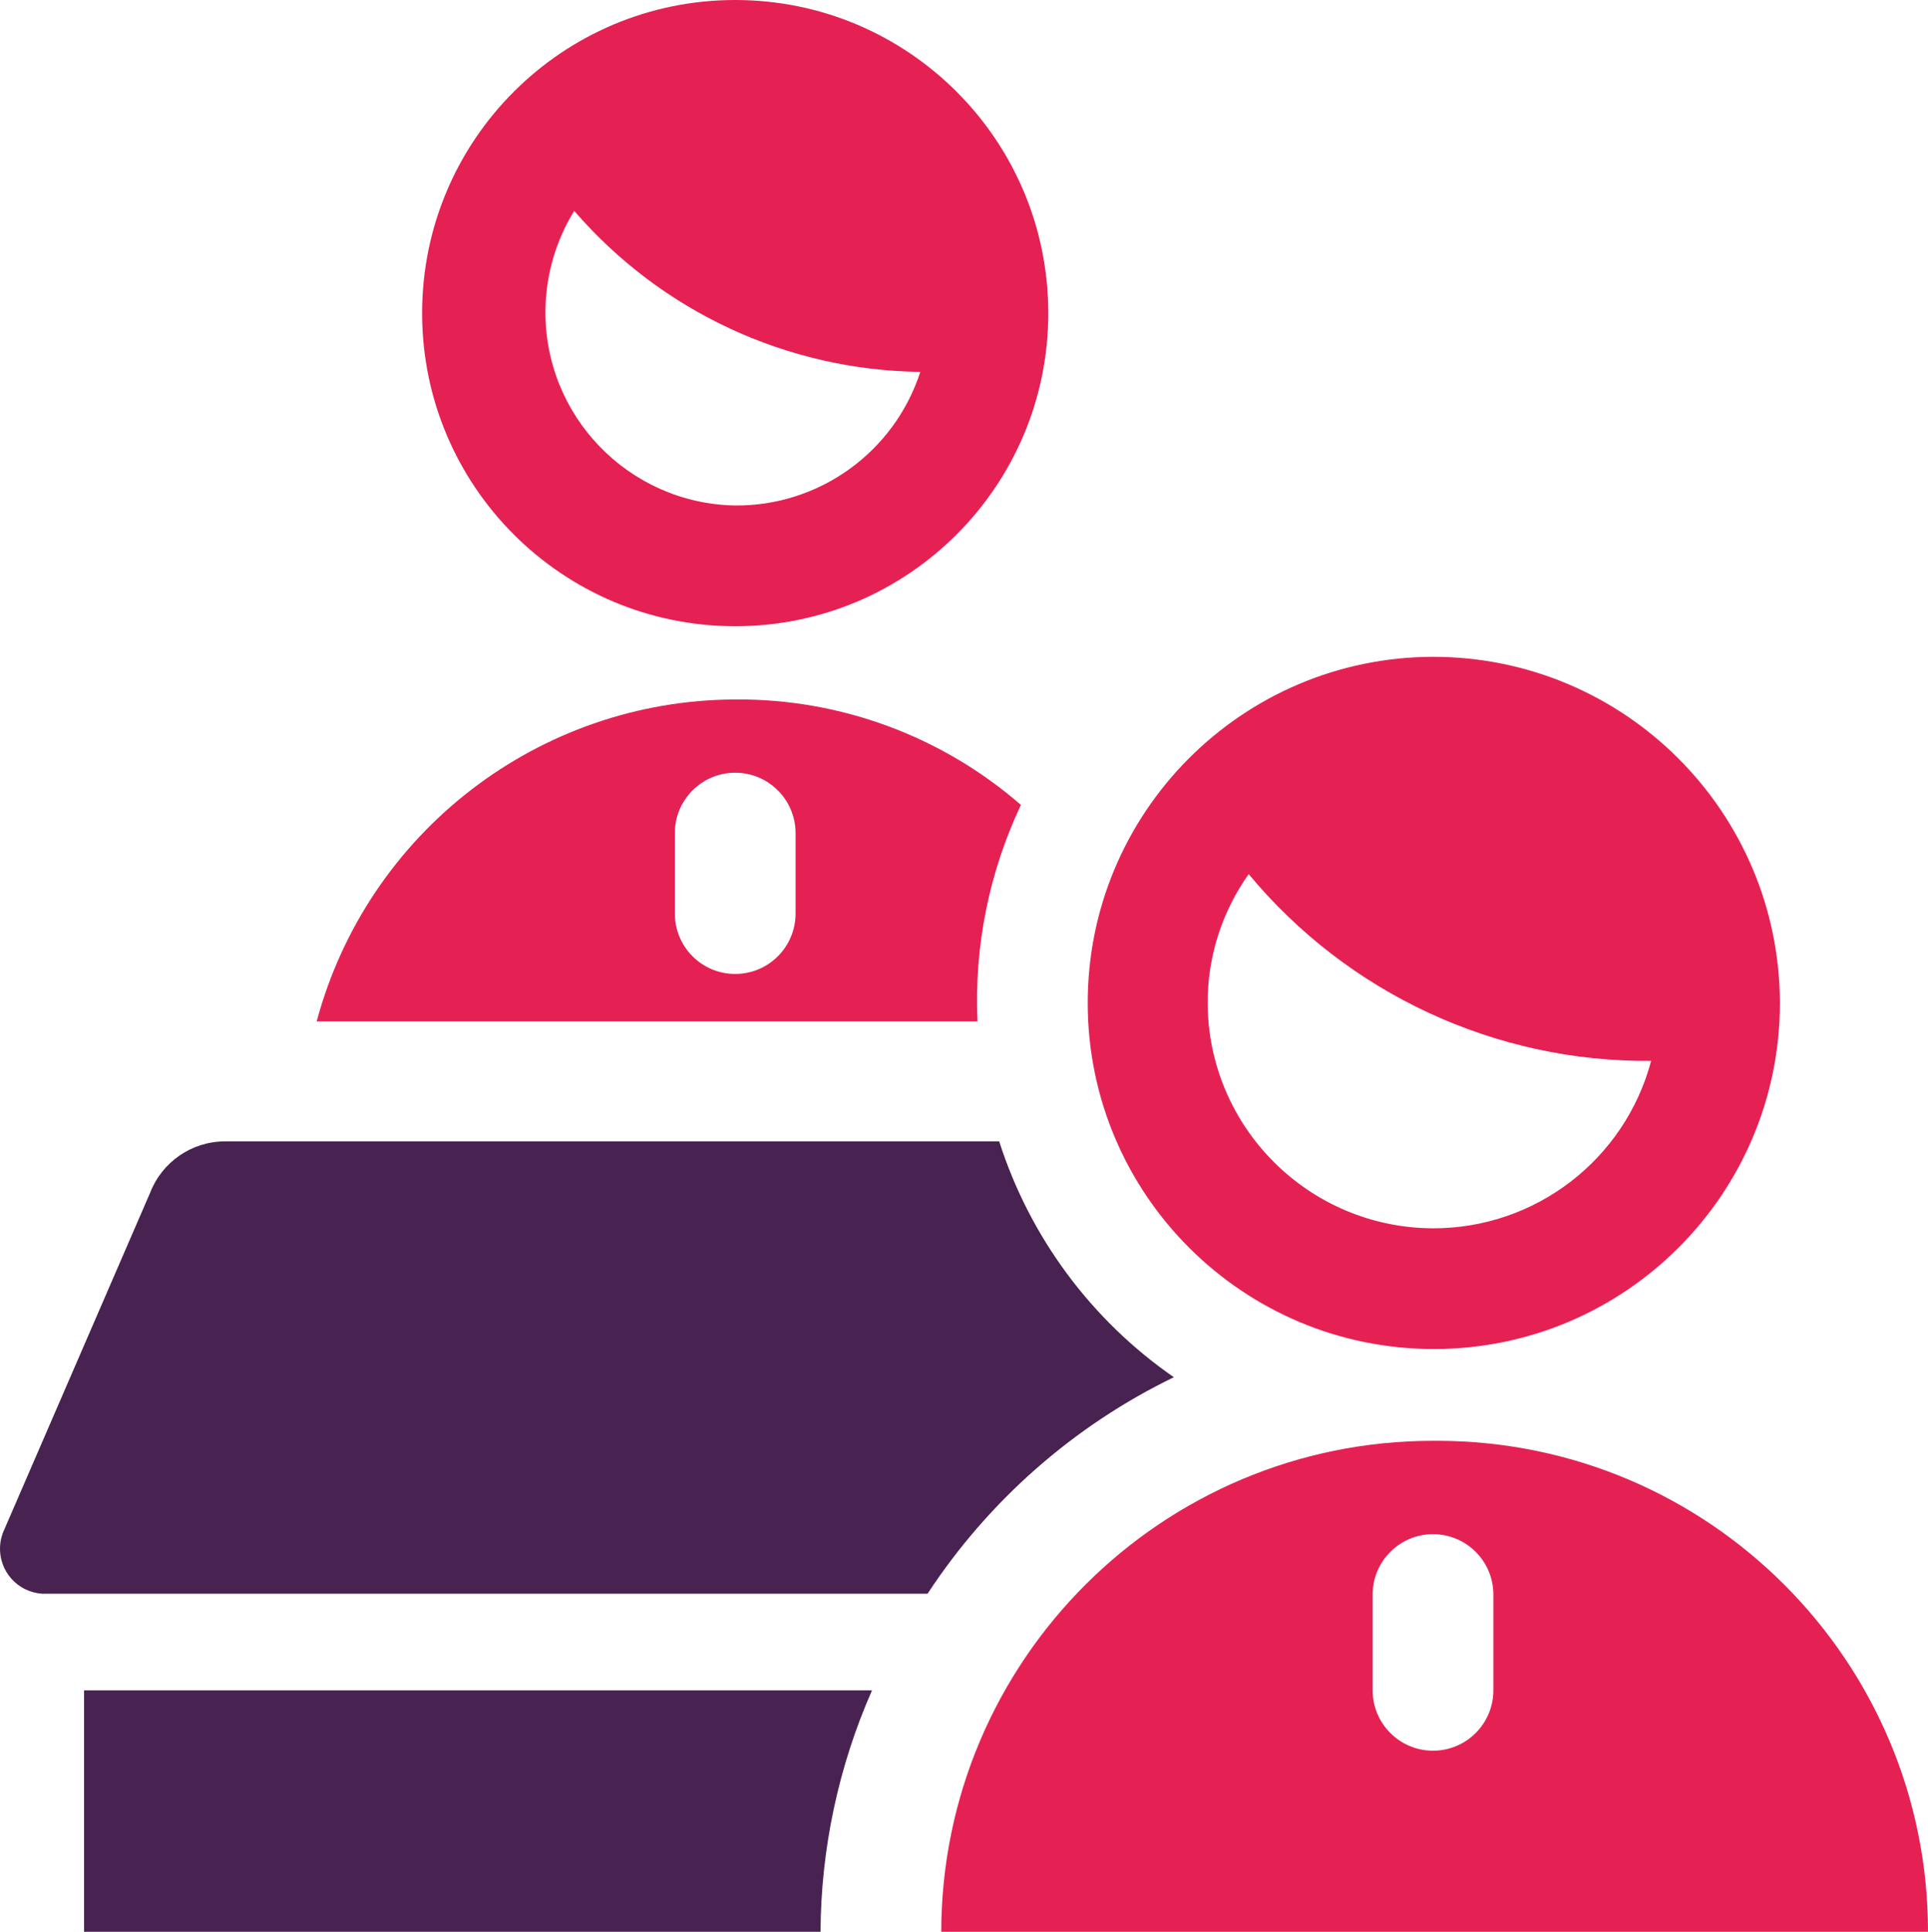
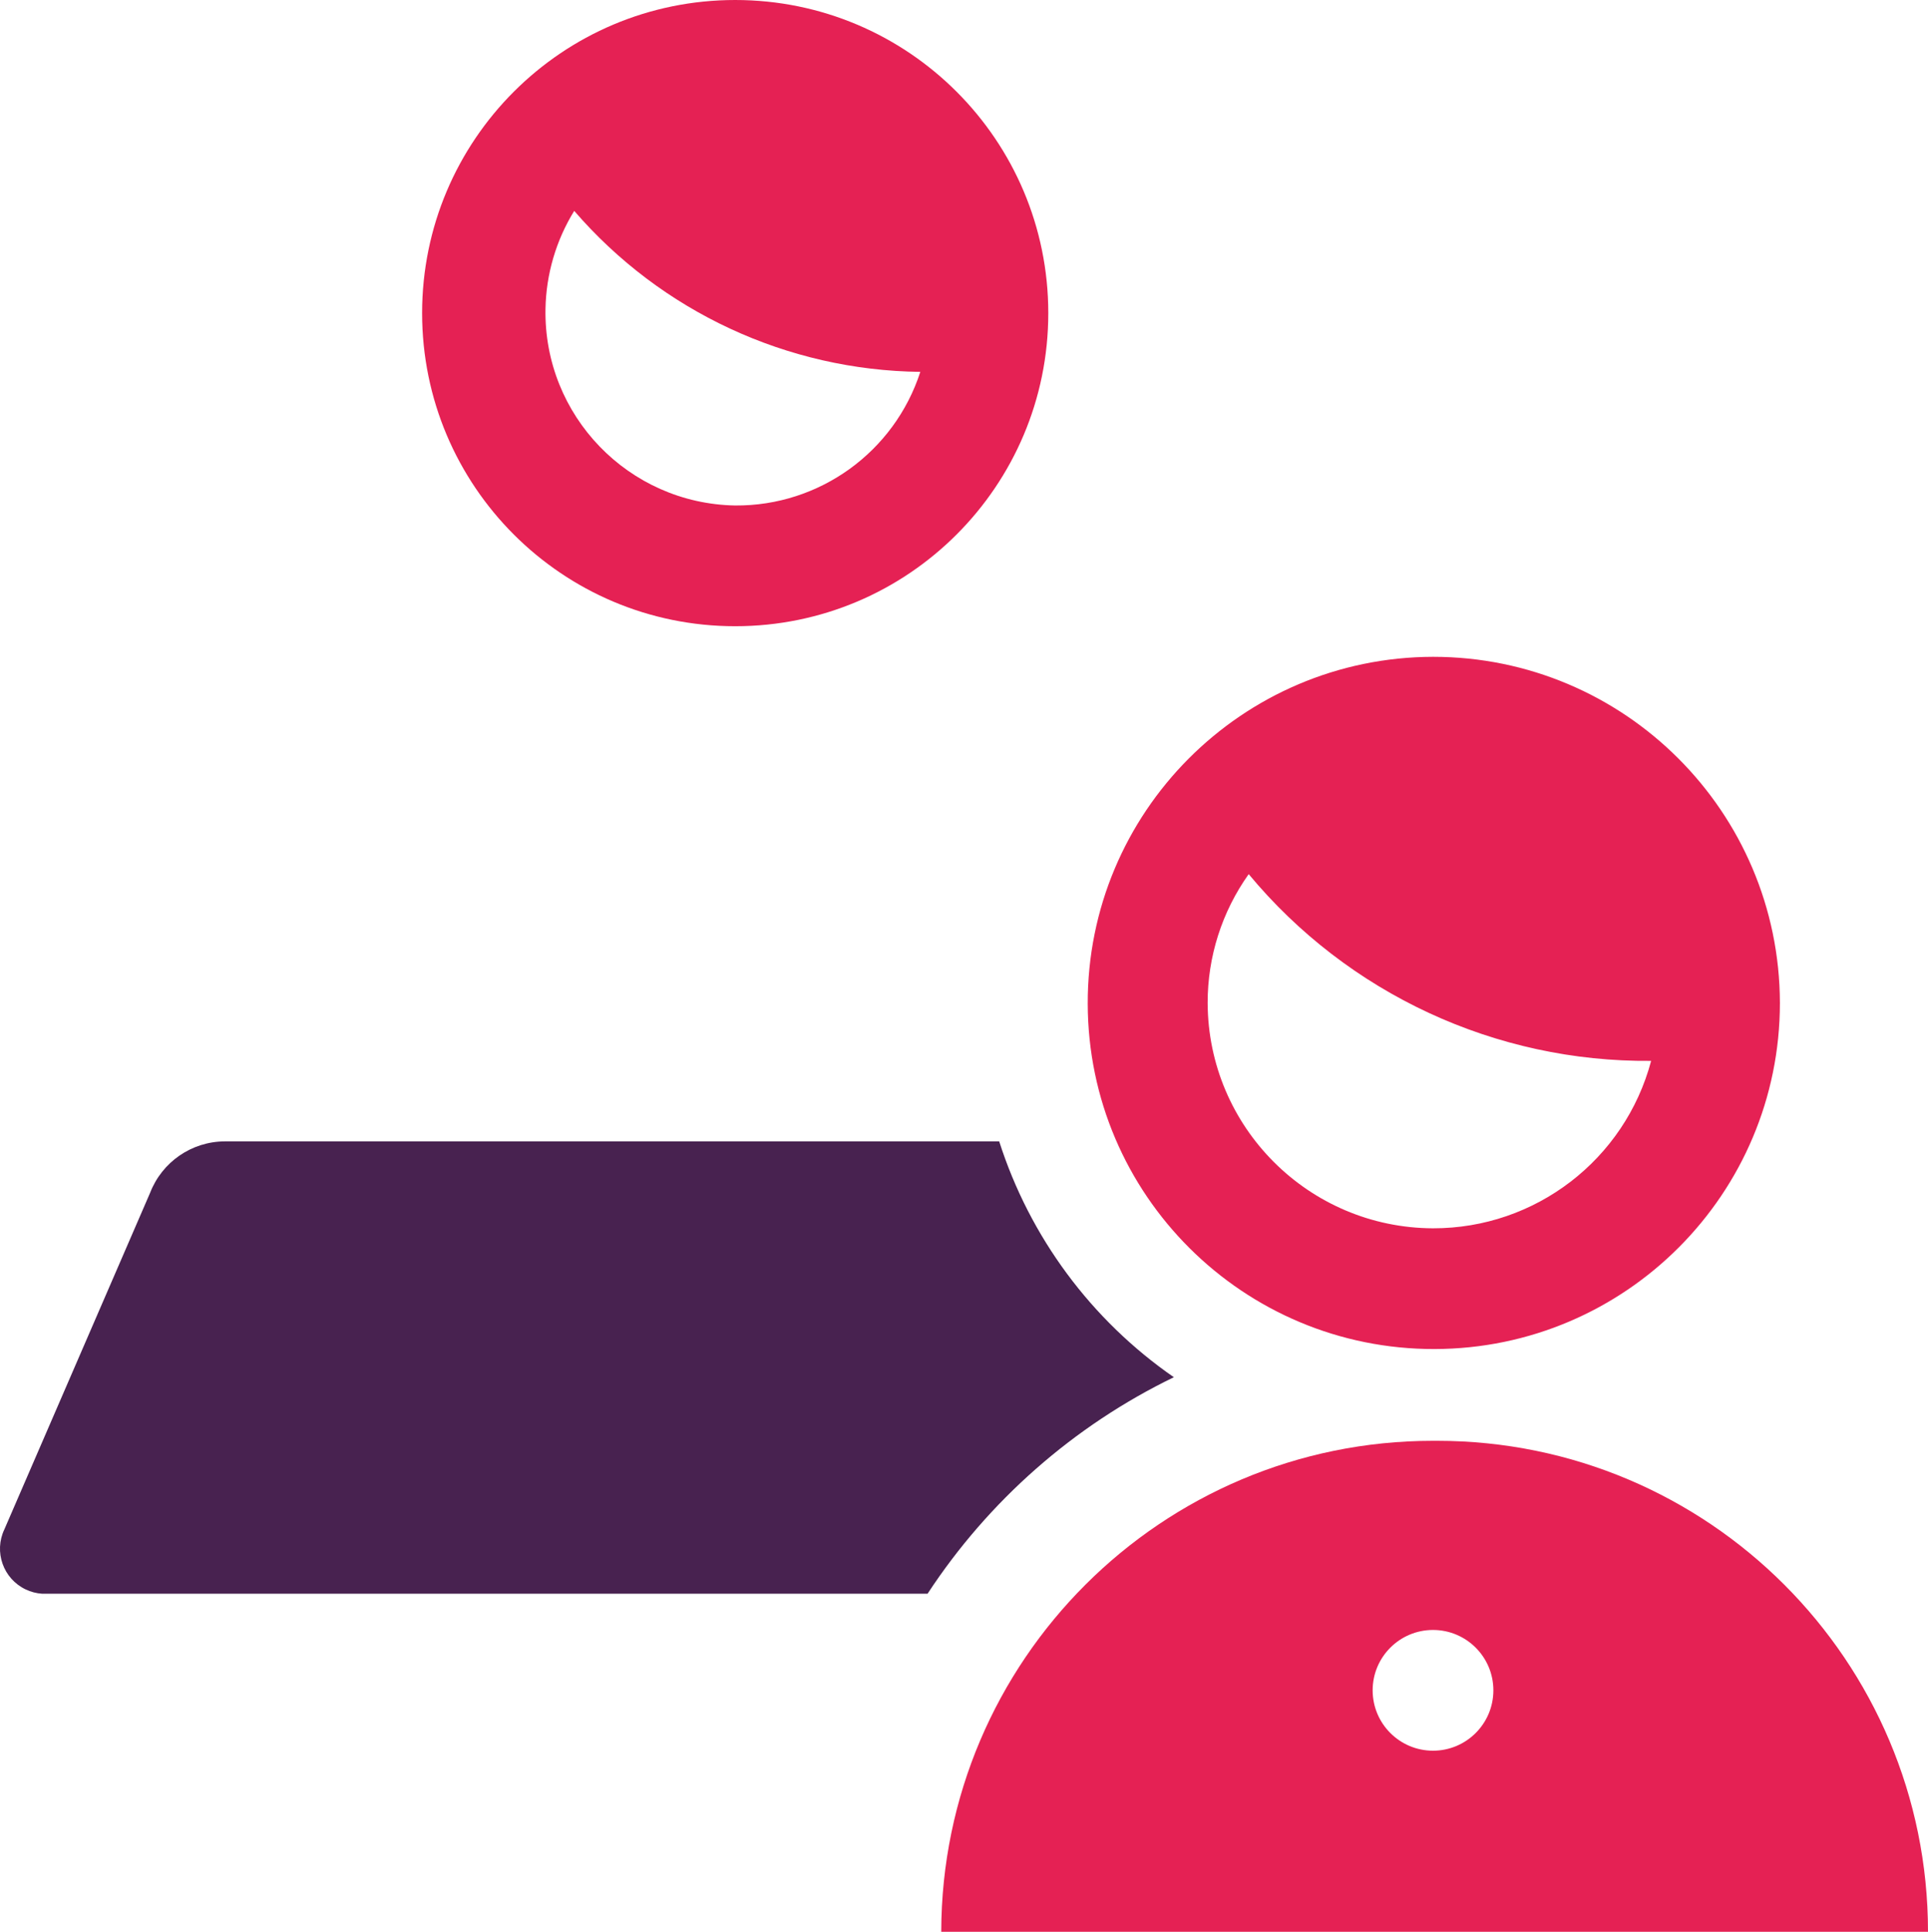
<svg xmlns="http://www.w3.org/2000/svg" version="1.1" x="0px" y="0px" viewBox="0 0 47.909 48" style="enable-background:new 0 0 47.909 48;" xml:space="preserve">
  <g id="in-person">
-     <path style="fill:#482250;" d="M21.669,42H2.089v6h18.3C20.4,45.933,20.836,43.891,21.669,42z" />
    <path style="fill:#482250;" d="M29.169,34.22c-2.053-1.421-3.579-3.481-4.34-5.86H5.589c-0.825,0.002-1.563,0.511-1.86,1.28   L0.109,38c-0.266,0.558-0.03,1.227,0.529,1.493c0.129,0.062,0.269,0.098,0.411,0.107h22C24.566,37.286,26.681,35.427,29.169,34.22z   " />
-     <path style="fill:#E52154;" d="M25.369,20c-1.968-1.711-4.493-2.643-7.1-2.62c-4.875,0.014-9.136,3.292-10.4,8h16.42   C24.205,23.525,24.576,21.678,25.369,20z M19.769,22.7c0,0.828-0.672,1.5-1.5,1.5s-1.5-0.672-1.5-1.5v-2c0-0.828,0.672-1.5,1.5-1.5   s1.5,0.672,1.5,1.5V22.7z" />
    <path style="fill:#E52154;" d="M35.609,16.32c-4.75,0.011-8.591,3.87-8.58,8.62s3.87,8.591,8.62,8.58   c4.742-0.011,8.58-3.858,8.58-8.6C44.218,20.167,40.362,16.32,35.609,16.32z M35.609,30.52c-3.088-0.011-5.589-2.512-5.6-5.6   c-0.002-1.147,0.355-2.266,1.02-3.2c2.466,2.972,6.139,4.676,10,4.64C40.376,28.816,38.151,30.524,35.609,30.52z" />
-     <path style="fill:#E52154;" d="M35.609,35.8c-6.741,0-12.209,5.459-12.22,12.2h24.52c0-6.738-5.462-12.2-12.2-12.2   C35.676,35.8,35.643,35.8,35.609,35.8z M37.109,42c0,0.828-0.672,1.5-1.5,1.5s-1.5-0.672-1.5-1.5v-2.38c0-0.828,0.672-1.5,1.5-1.5   s1.5,0.672,1.5,1.5V42z" />
+     <path style="fill:#E52154;" d="M35.609,35.8c-6.741,0-12.209,5.459-12.22,12.2h24.52c0-6.738-5.462-12.2-12.2-12.2   C35.676,35.8,35.643,35.8,35.609,35.8z M37.109,42c0,0.828-0.672,1.5-1.5,1.5s-1.5-0.672-1.5-1.5c0-0.828,0.672-1.5,1.5-1.5   s1.5,0.672,1.5,1.5V42z" />
    <path style="fill:#E52154;" d="M18.269,0c-4.297,0-7.78,3.483-7.78,7.78s3.483,7.78,7.78,7.78s7.78-3.483,7.78-7.78   S22.566,0,18.269,0L18.269,0z M18.269,12.56c-2.651-0.047-4.761-2.234-4.714-4.884c0.015-0.861,0.262-1.703,0.714-2.436   c2.161,2.504,5.293,3.961,8.6,4C22.224,11.231,20.363,12.575,18.269,12.56z" />
  </g>
  <g id="Layer_1">
</g>
</svg>